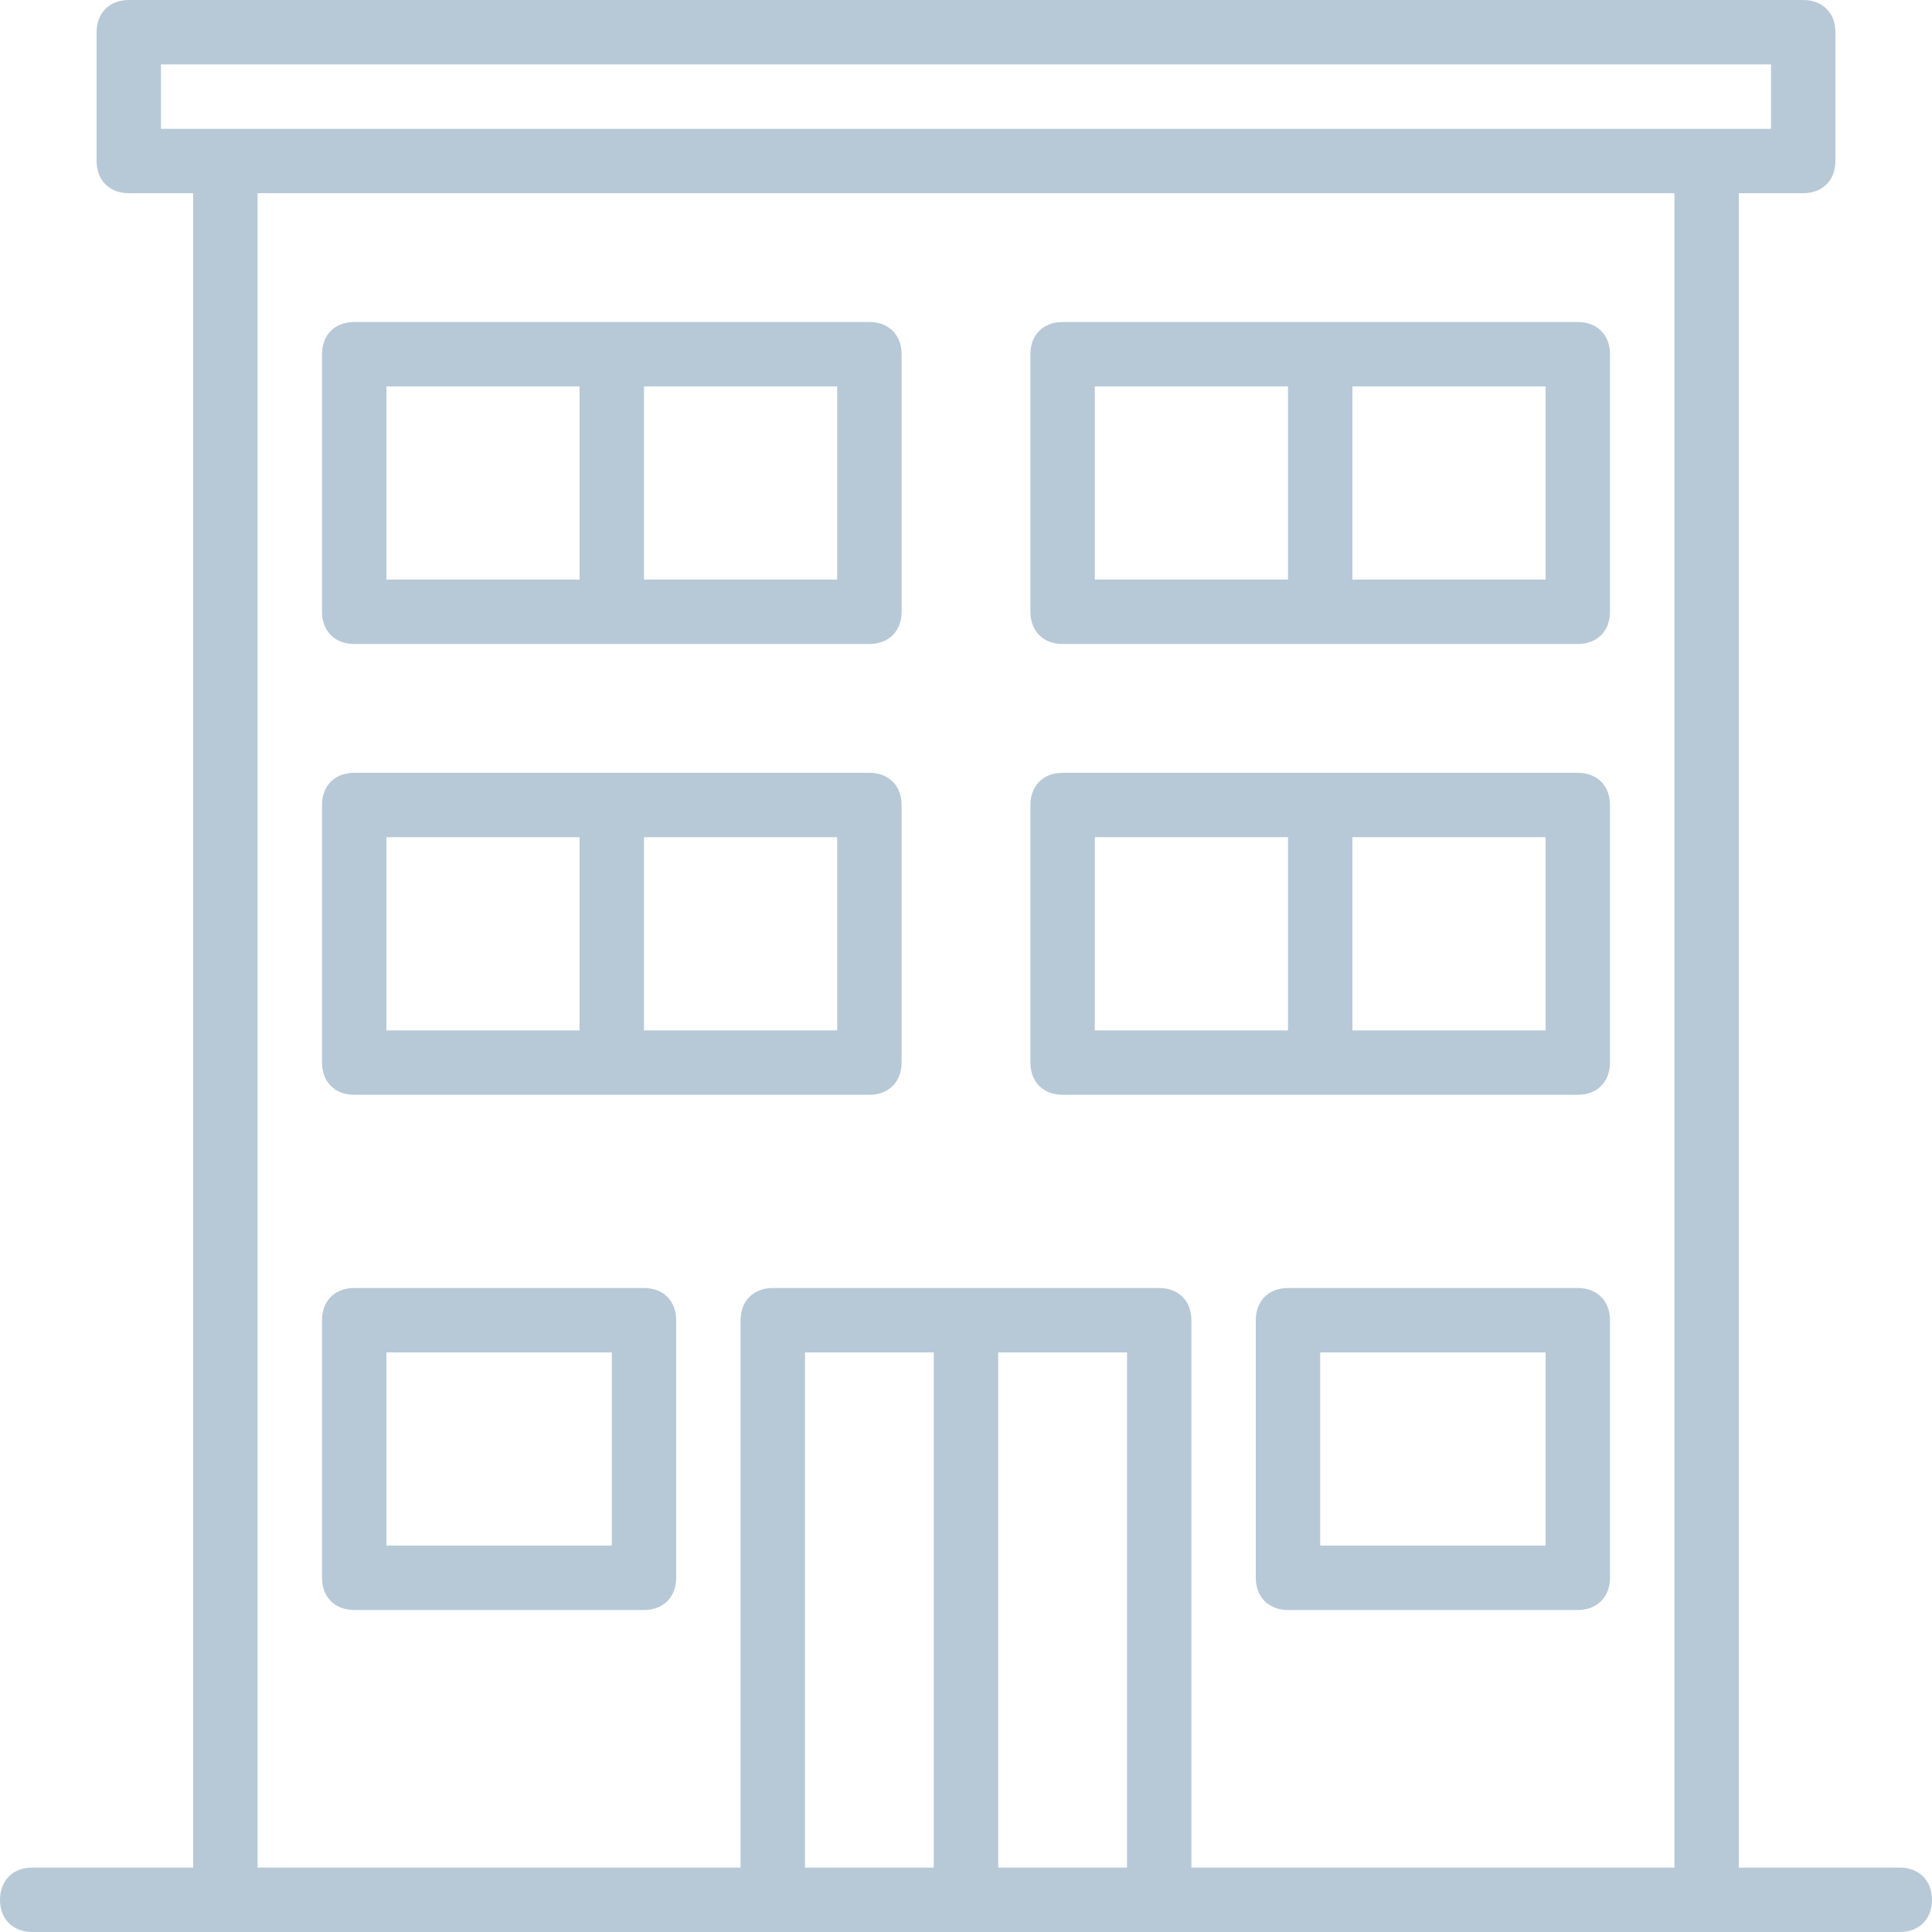
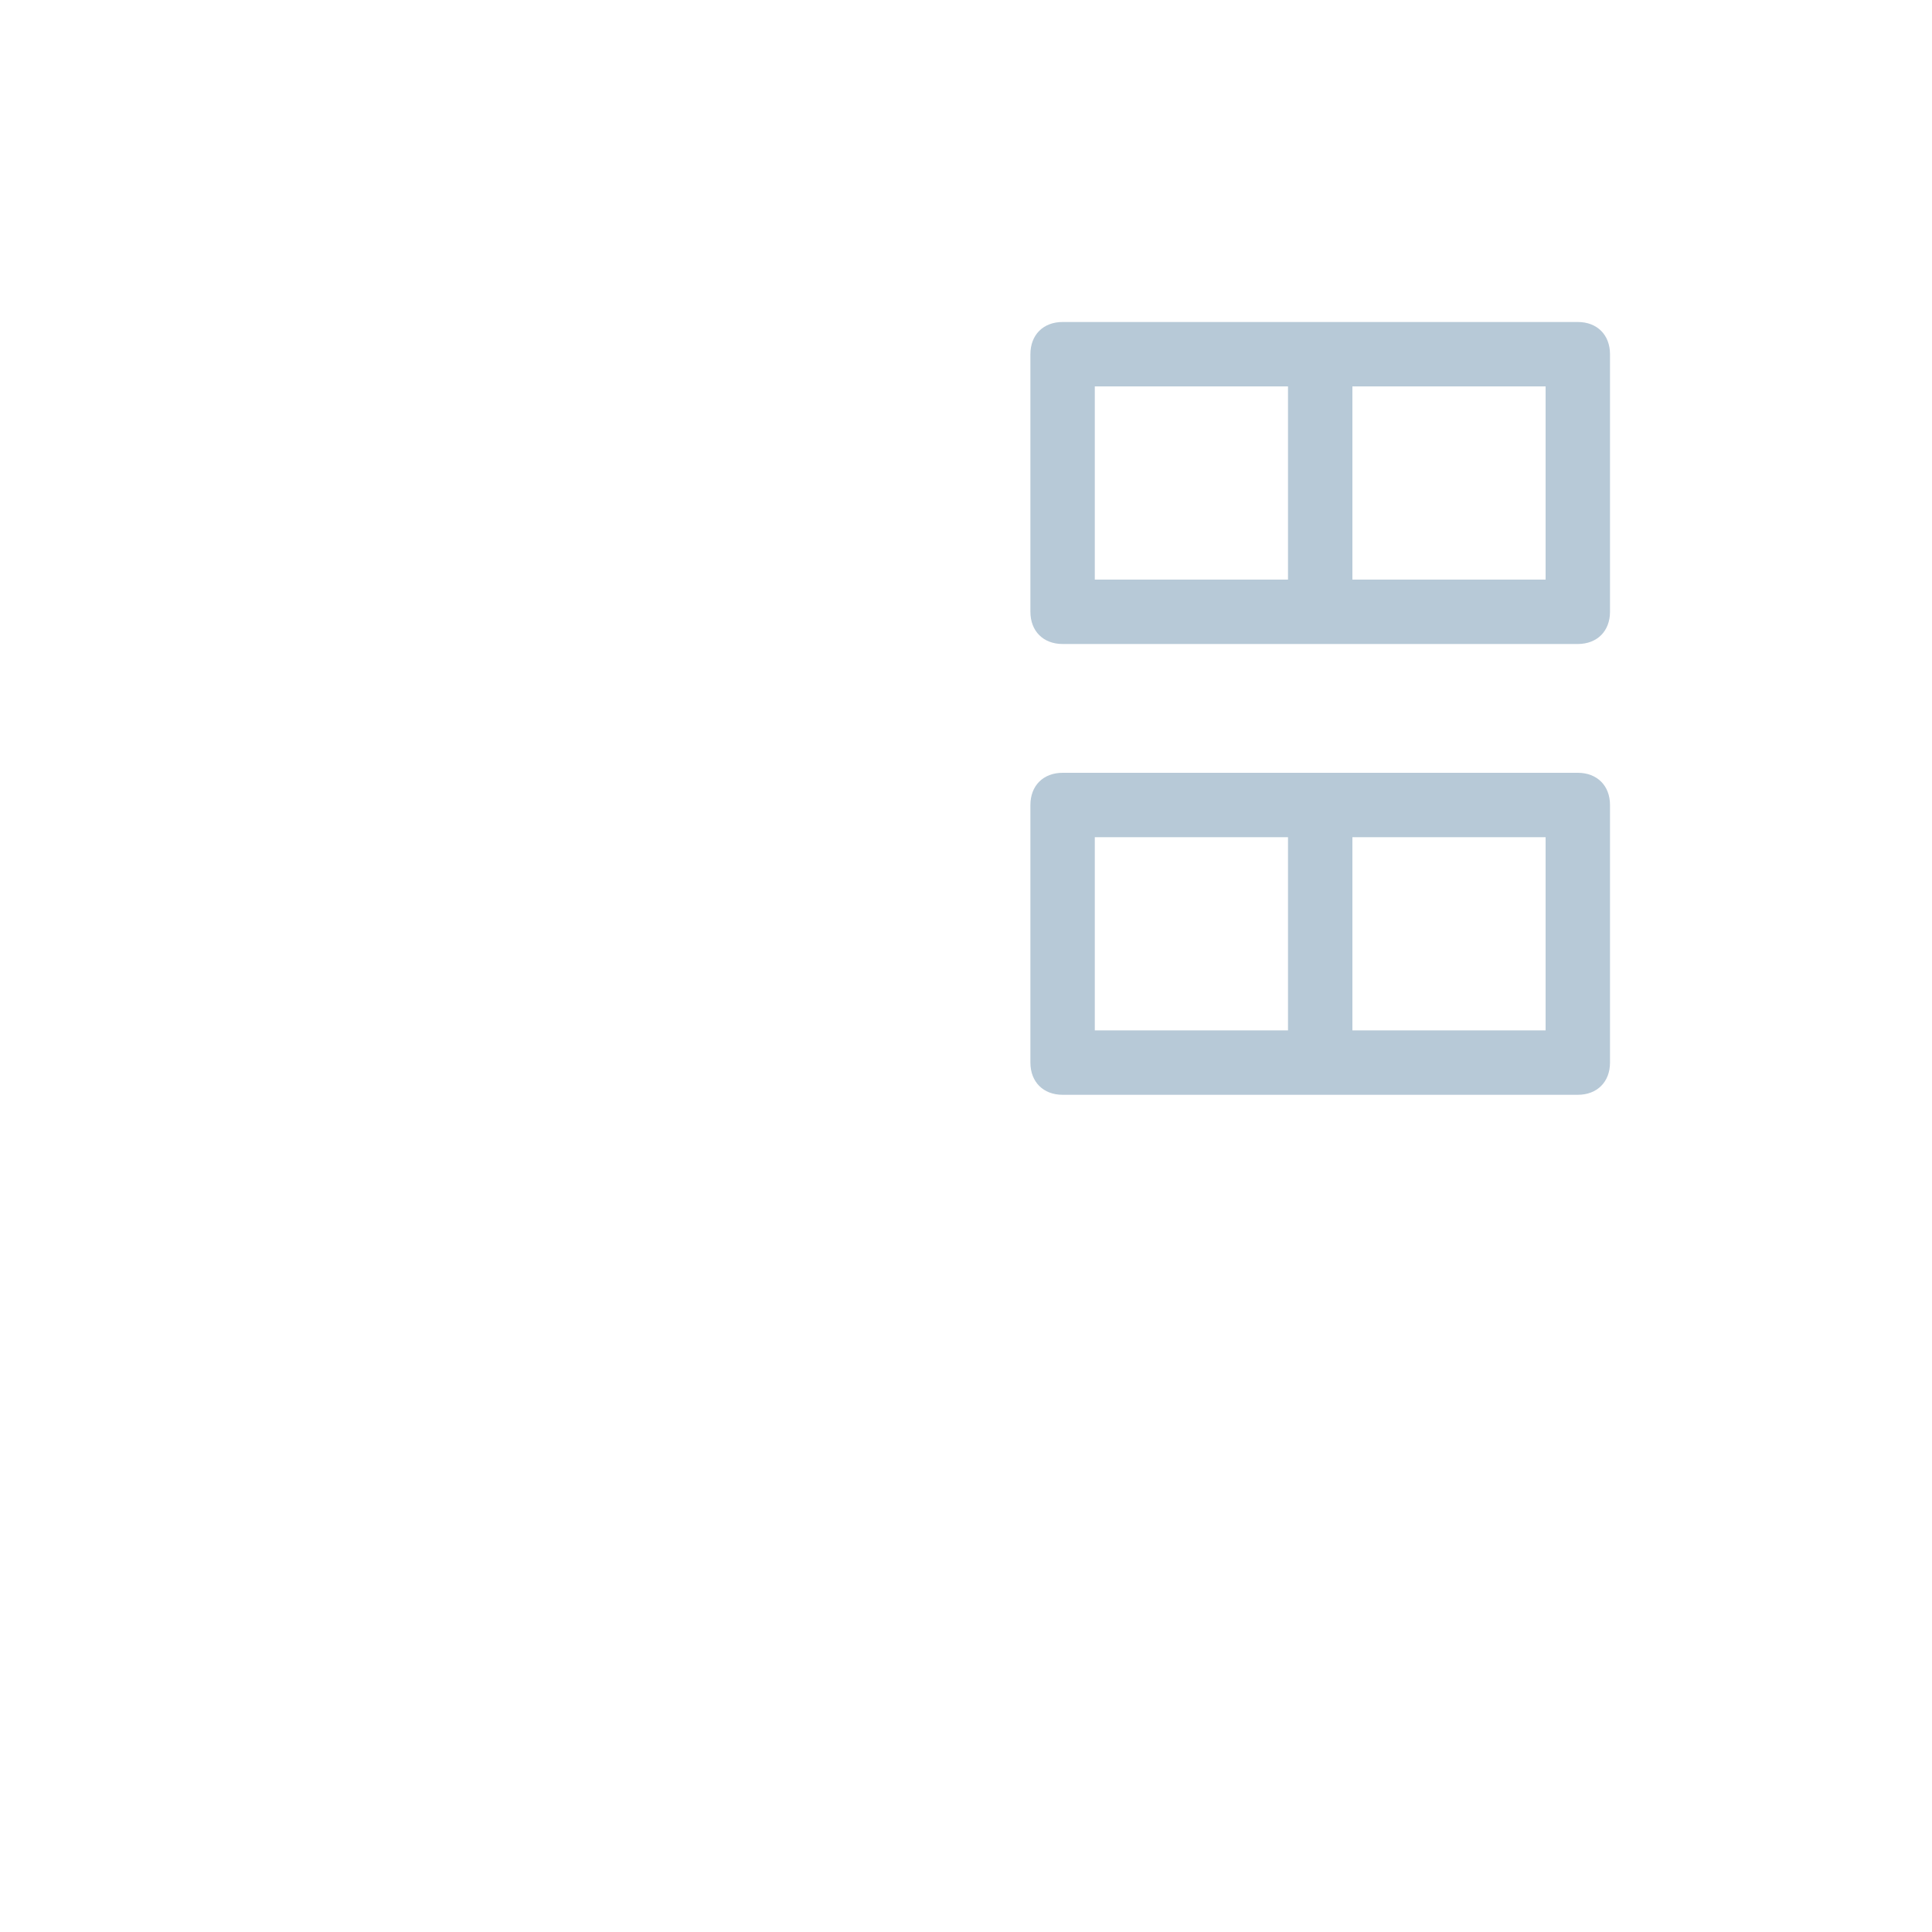
<svg xmlns="http://www.w3.org/2000/svg" version="1.1" id="Layer_1" x="0px" y="0px" viewBox="0 0 512 512" style="enable-background:new 0 0 512 512;" xml:space="preserve" width="512px" height="512px">
  <g transform="translate(1 1)">
    <g>
      <g>
-         <path d="M502.467,493.933H459.8V50.2h17.067c5.12,0,8.533-3.413,8.533-8.533V7.533c0-5.12-3.413-8.533-8.533-8.533H33.133     C28.013-1,24.6,2.413,24.6,7.533v34.133c0,5.12,3.413,8.533,8.533,8.533H50.2v443.733H7.533c-5.12,0-8.533,3.413-8.533,8.533     S2.413,511,7.533,511h51.2H203.8h102.4h145.067h51.2c5.12,0,8.533-3.413,8.533-8.533S507.587,493.933,502.467,493.933z      M41.667,16.067h426.667v17.067h-17.067H58.733H41.667V16.067z M212.333,493.933V357.4h34.133v136.533H212.333z M263.533,493.933     V357.4h34.133v136.533H263.533z M314.733,493.933V348.867c0-5.12-3.413-8.533-8.533-8.533H203.8c-5.12,0-8.533,3.413-8.533,8.533     v145.067h-128V50.2h375.467v443.733H314.733z" fill="#b7c9d7" />
-         <path d="M229.4,84.333h-68.267H92.867c-5.12,0-8.533,3.413-8.533,8.533v68.267c0,5.12,3.413,8.533,8.533,8.533h68.267H229.4     c5.12,0,8.533-3.413,8.533-8.533V92.867C237.933,87.747,234.52,84.333,229.4,84.333z M101.4,101.4h51.2v51.2h-51.2V101.4z      M220.867,152.6h-51.2v-51.2h51.2V152.6z" fill="#b7c9d7" />
-         <path d="M169.667,340.333h-76.8c-5.12,0-8.533,3.413-8.533,8.533v68.267c0,5.12,3.413,8.533,8.533,8.533h76.8     c5.12,0,8.533-3.413,8.533-8.533v-68.267C178.2,343.747,174.787,340.333,169.667,340.333z M161.133,408.6H101.4v-51.2h59.733     V408.6z" fill="#b7c9d7" />
-         <path d="M417.133,340.333h-76.8c-5.12,0-8.533,3.413-8.533,8.533v68.267c0,5.12,3.413,8.533,8.533,8.533h76.8     c5.12,0,8.533-3.413,8.533-8.533v-68.267C425.667,343.747,422.253,340.333,417.133,340.333z M408.6,408.6h-59.733v-51.2H408.6     V408.6z" fill="#b7c9d7" />
        <path d="M417.133,84.333h-68.267H280.6c-5.12,0-8.533,3.413-8.533,8.533v68.267c0,5.12,3.413,8.533,8.533,8.533h68.267h68.267     c5.12,0,8.533-3.413,8.533-8.533V92.867C425.667,87.747,422.253,84.333,417.133,84.333z M289.133,101.4h51.2v51.2h-51.2V101.4z      M408.6,152.6h-51.2v-51.2h51.2V152.6z" fill="#b7c9d7" />
-         <path d="M229.4,203.8h-68.267H92.867c-5.12,0-8.533,3.413-8.533,8.533V280.6c0,5.12,3.413,8.533,8.533,8.533h68.267H229.4     c5.12,0,8.533-3.413,8.533-8.533v-68.267C237.933,207.213,234.52,203.8,229.4,203.8z M101.4,220.867h51.2v51.2h-51.2V220.867z      M220.867,272.067h-51.2v-51.2h51.2V272.067z" fill="#b7c9d7" />
        <path d="M417.133,203.8h-68.267H280.6c-5.12,0-8.533,3.413-8.533,8.533V280.6c0,5.12,3.413,8.533,8.533,8.533h68.267h68.267     c5.12,0,8.533-3.413,8.533-8.533v-68.267C425.667,207.213,422.253,203.8,417.133,203.8z M289.133,220.867h51.2v51.2h-51.2     V220.867z M408.6,272.067h-51.2v-51.2h51.2V272.067z" fill="#b7c9d7" />
      </g>
    </g>
  </g>
  <g>
</g>
  <g>
</g>
  <g>
</g>
  <g>
</g>
  <g>
</g>
  <g>
</g>
  <g>
</g>
  <g>
</g>
  <g>
</g>
  <g>
</g>
  <g>
</g>
  <g>
</g>
  <g>
</g>
  <g>
</g>
  <g>
</g>
</svg>